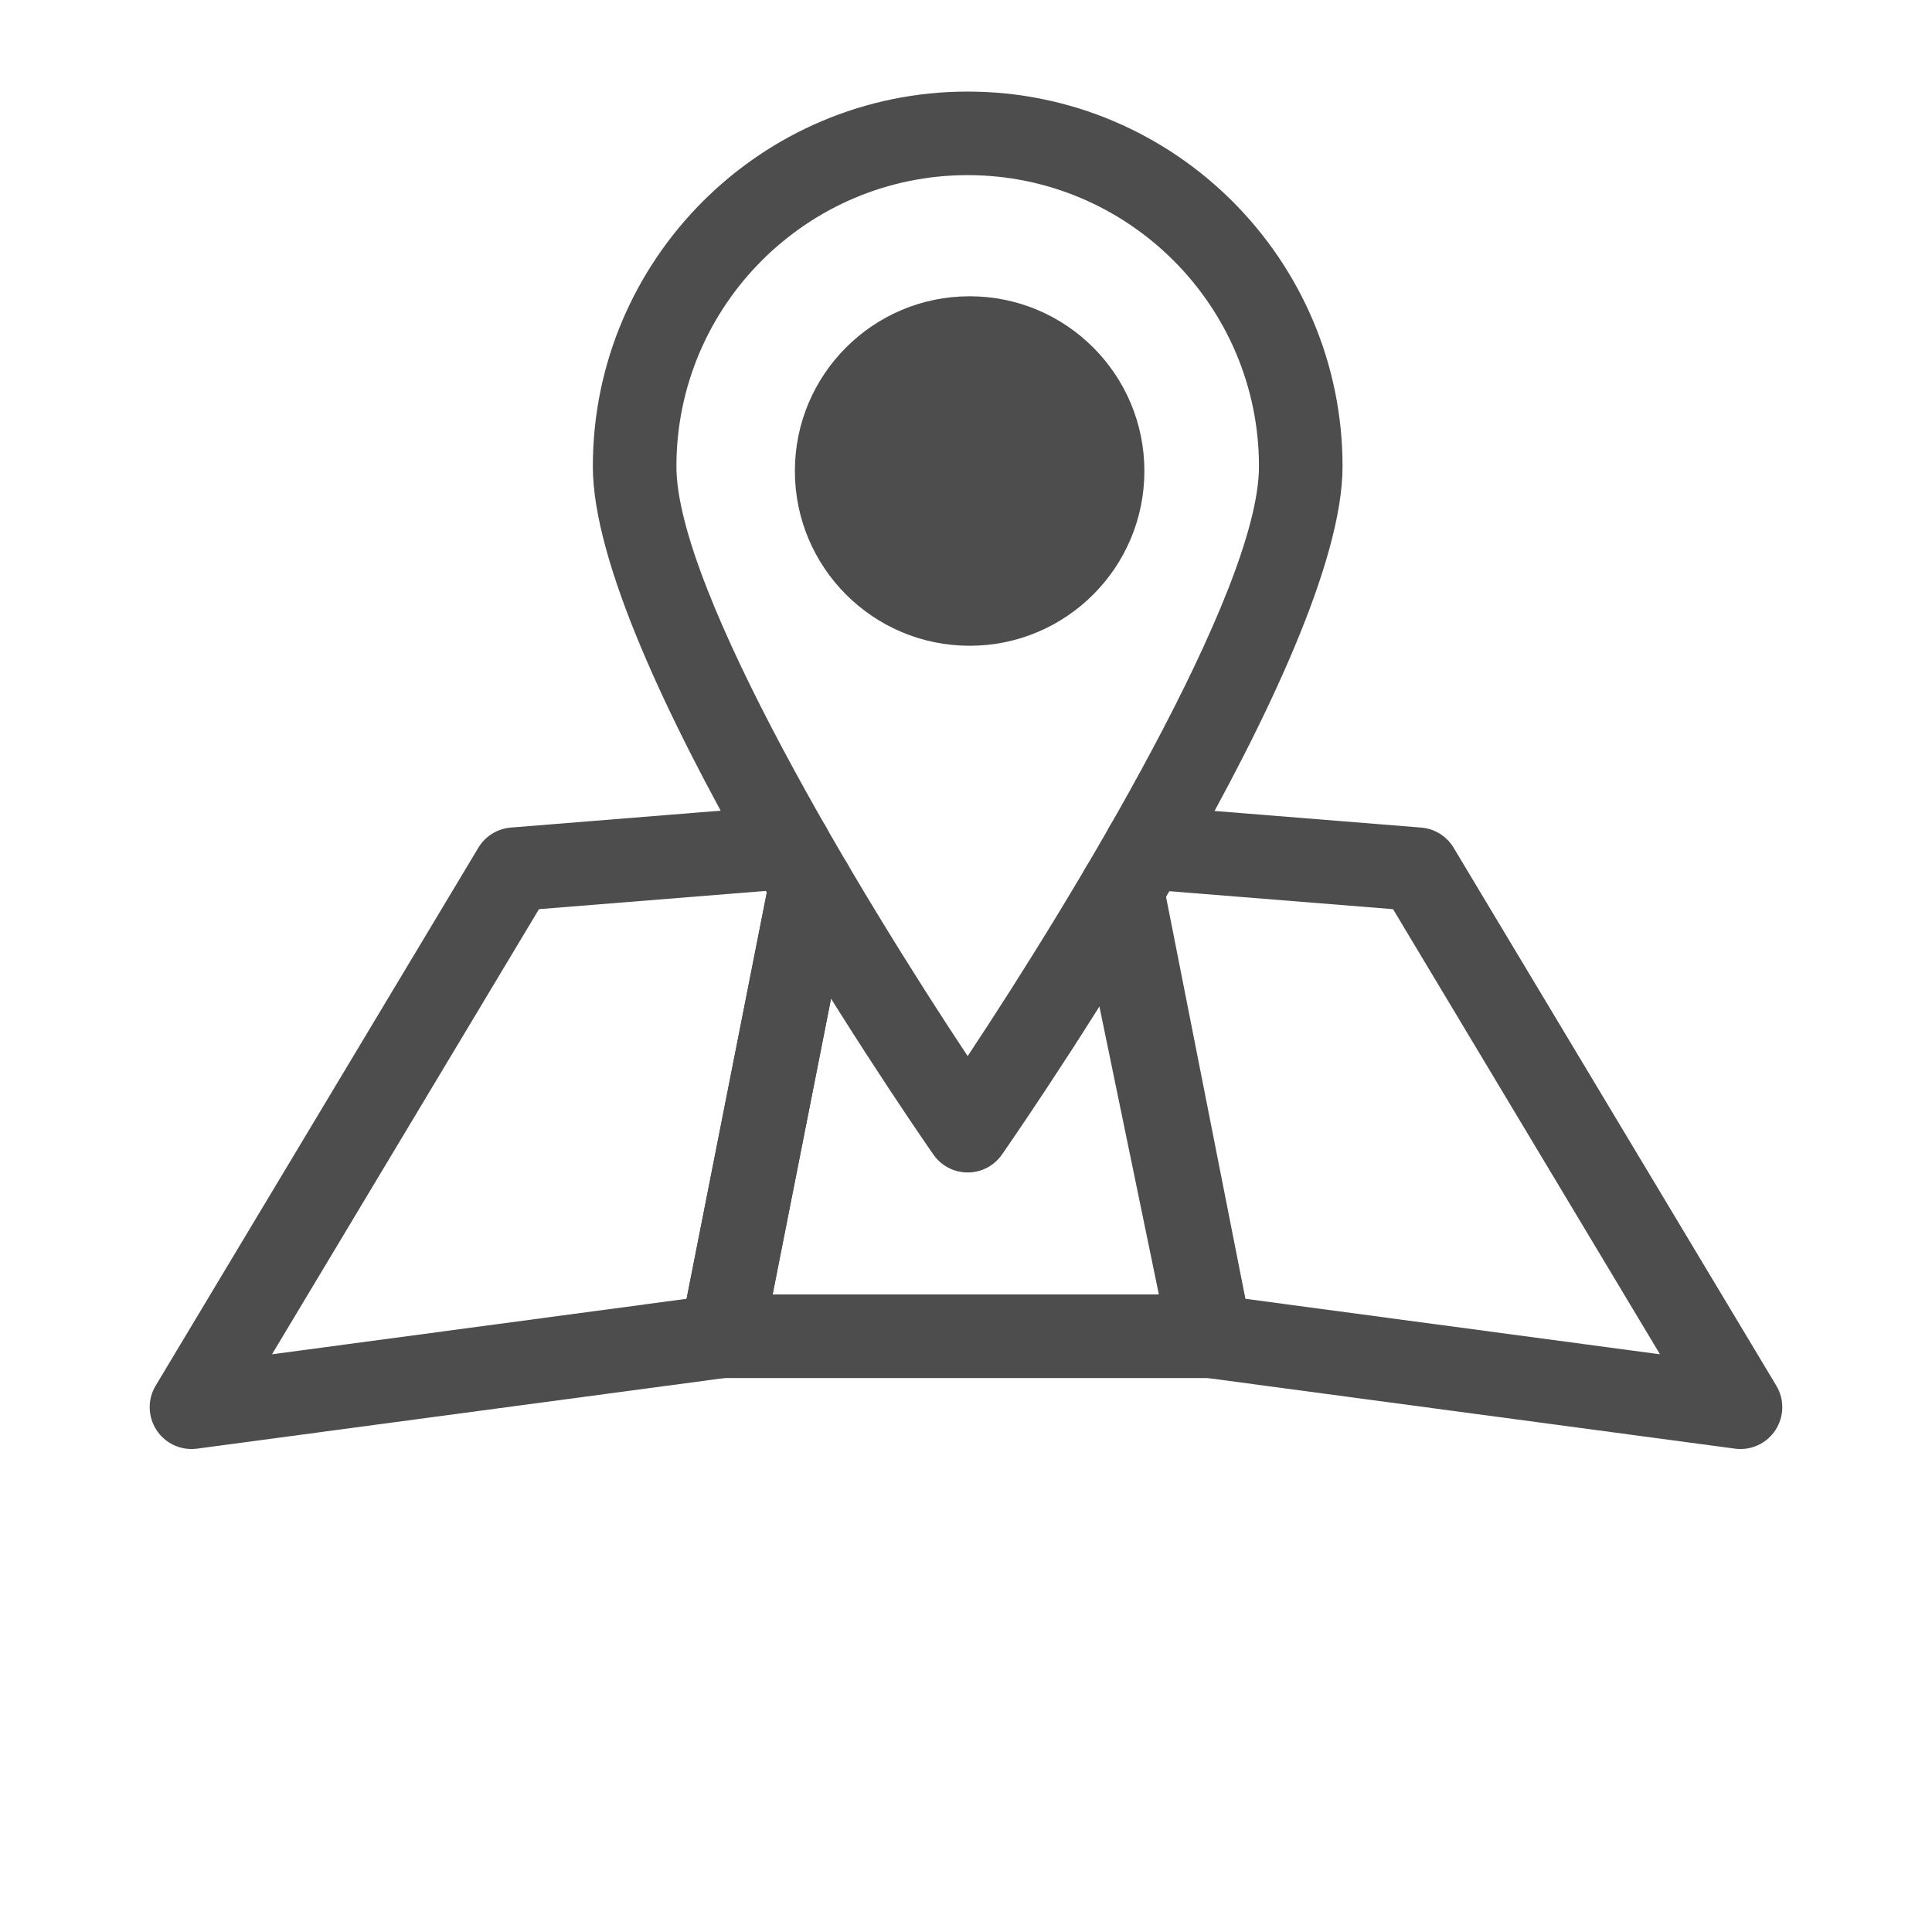
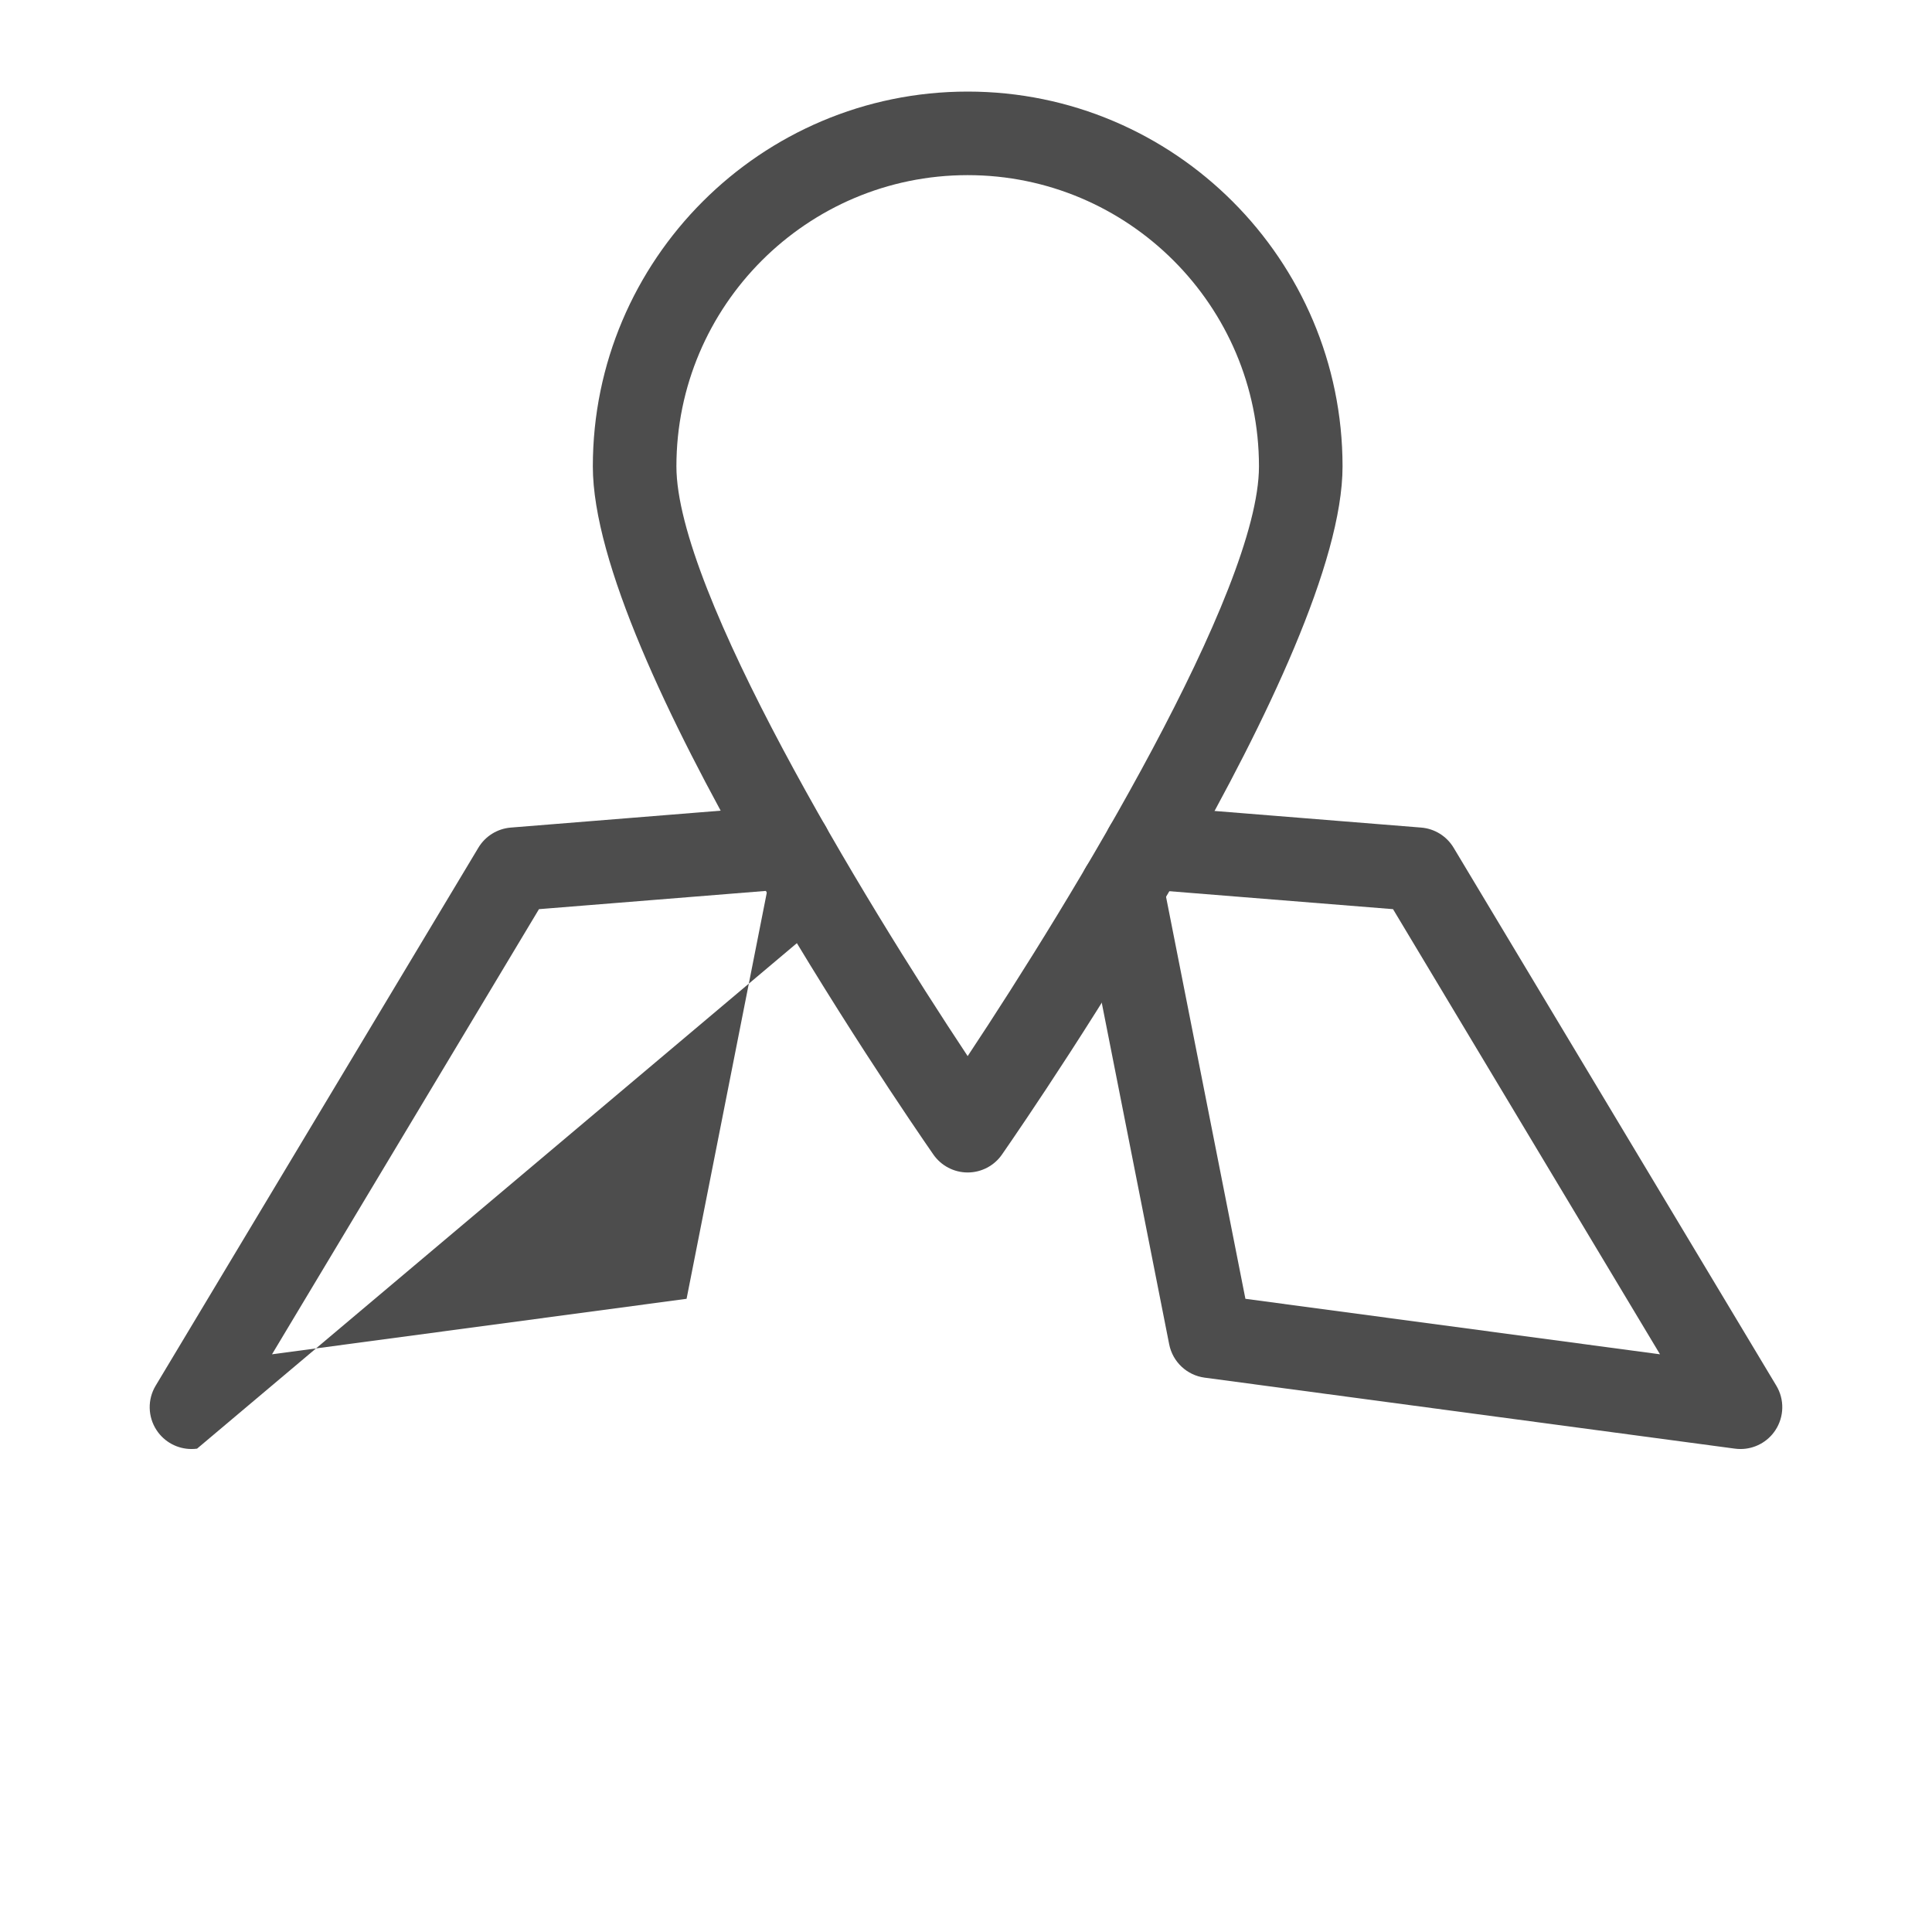
<svg xmlns="http://www.w3.org/2000/svg" version="1.1" x="0px" y="0px" width="100px" height="100px" viewBox="0 0 100 100" enable-background="new 0 0 100 100" xml:space="preserve">
  <g id="레이어_2">
    <g>
      <path fill="#4D4D4D" d="M50.086,60.687c-0.708,0-1.372-0.348-1.776-0.93c-1.804-2.603-17.625-25.703-17.625-35.615    c0-10.698,8.704-19.402,19.401-19.402c10.7,0,19.404,8.704,19.404,19.402c0,9.912-15.821,33.013-17.627,35.615    C51.461,60.339,50.797,60.687,50.086,60.687z M50.086,9.065c-8.313,0-15.075,6.764-15.075,15.076    c0,6.46,9.653,22.35,15.075,30.523c5.423-8.174,15.078-24.063,15.078-30.523C65.164,15.829,58.399,9.065,50.086,9.065z" />
-       <circle fill="#4D4D4D" cx="50.188" cy="24.38" r="9.045" />
-       <path fill="#4D4D4D" d="M9.912,75.001c-0.722,0-1.404-0.361-1.807-0.975c-0.457-0.694-0.477-1.589-0.049-2.302l16.704-27.846    c0.359-0.6,0.986-0.987,1.68-1.043l14.244-1.147c1.196-0.098,2.233,0.792,2.329,1.983c0.007,0.087,0.009,0.174,0.007,0.26    c0.798,0.444,1.258,1.366,1.07,2.311l-4.608,23.341c-0.18,0.908-0.918,1.602-1.835,1.725L10.2,74.982    C10.103,74.994,10.008,75.001,9.912,75.001z M27.897,47.058l-13.818,23.04l21.458-2.872l4.171-21.118L27.897,47.058z" />
+       <path fill="#4D4D4D" d="M9.912,75.001c-0.722,0-1.404-0.361-1.807-0.975c-0.457-0.694-0.477-1.589-0.049-2.302l16.704-27.846    c0.359-0.6,0.986-0.987,1.68-1.043l14.244-1.147c1.196-0.098,2.233,0.792,2.329,1.983c0.007,0.087,0.009,0.174,0.007,0.26    c0.798,0.444,1.258,1.366,1.07,2.311c-0.18,0.908-0.918,1.602-1.835,1.725L10.2,74.982    C10.103,74.994,10.008,75.001,9.912,75.001z M27.897,47.058l-13.818,23.04l21.458-2.872l4.171-21.118L27.897,47.058z" />
      <path fill="#4D4D4D" d="M90.089,75.001c-0.098,0-0.193-0.007-0.288-0.019l-27.449-3.675c-0.917-0.123-1.655-0.816-1.835-1.725    l-4.574-23.168c-0.197-0.998,0.327-1.97,1.211-2.381c-0.01-0.114-0.012-0.23,0-0.348c0.096-1.19,1.126-2.08,2.328-1.982    l14.077,1.132c0.695,0.056,1.32,0.443,1.68,1.043l16.704,27.846c0.428,0.713,0.408,1.607-0.049,2.302    C91.492,74.64,90.808,75.001,90.089,75.001z M64.462,67.226l21.459,2.872l-13.818-23.04l-11.81-0.948L64.462,67.226z" />
-       <path fill="#4D4D4D" d="M62.638,71.328H37.36c-0.647,0-1.261-0.29-1.673-0.791c-0.409-0.499-0.576-1.157-0.449-1.793l4.617-23.389    c0.231-1.172,1.369-1.938,2.542-1.703c1.172,0.231,1.934,1.369,1.702,2.541l-4.108,20.808h19.992L55.8,46.746    c-0.243-1.17,0.512-2.314,1.681-2.557c1.169-0.245,2.315,0.512,2.557,1.682l4.721,22.855c0.132,0.637-0.031,1.299-0.441,1.803    C63.906,71.034,63.29,71.328,62.638,71.328z" />
    </g>
  </g>
  <g id="레이어_1">
</g>
</svg>